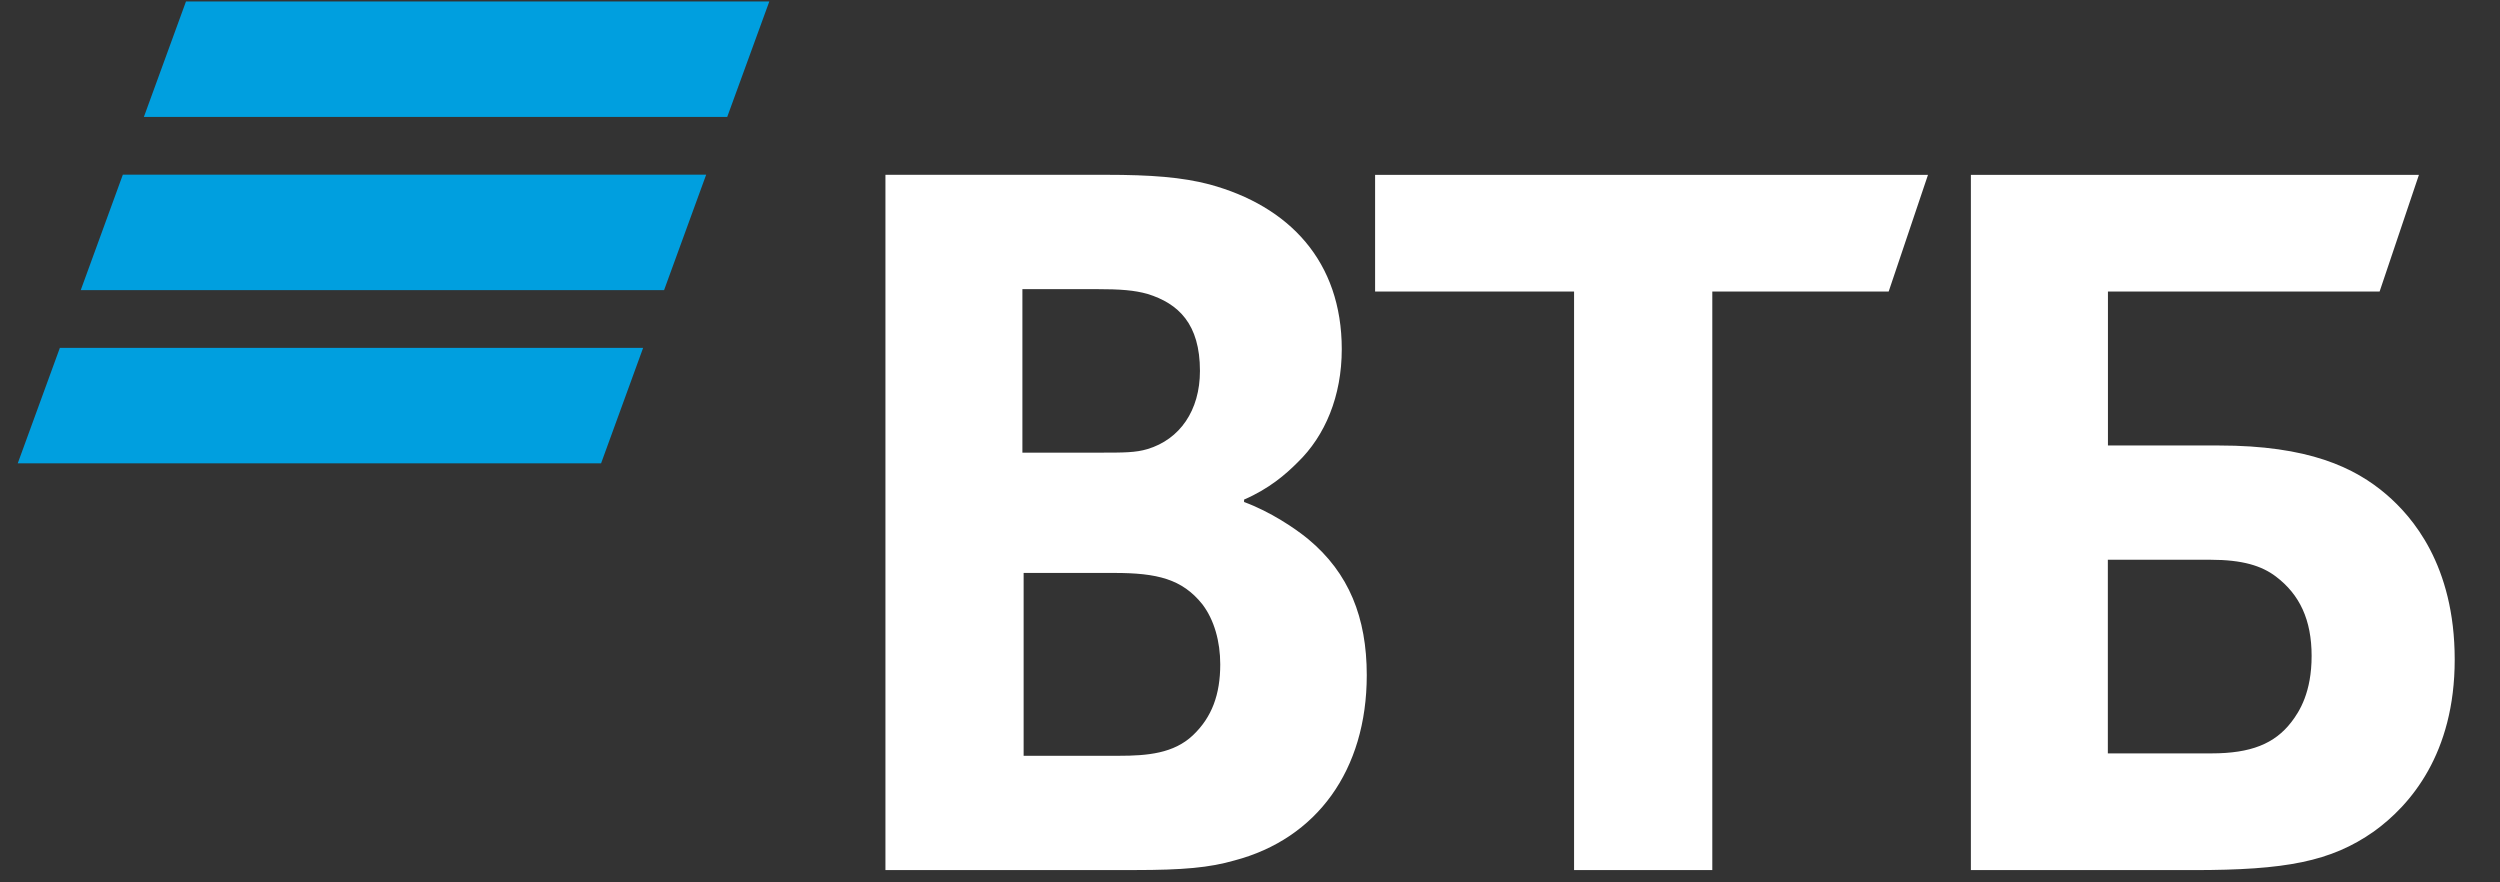
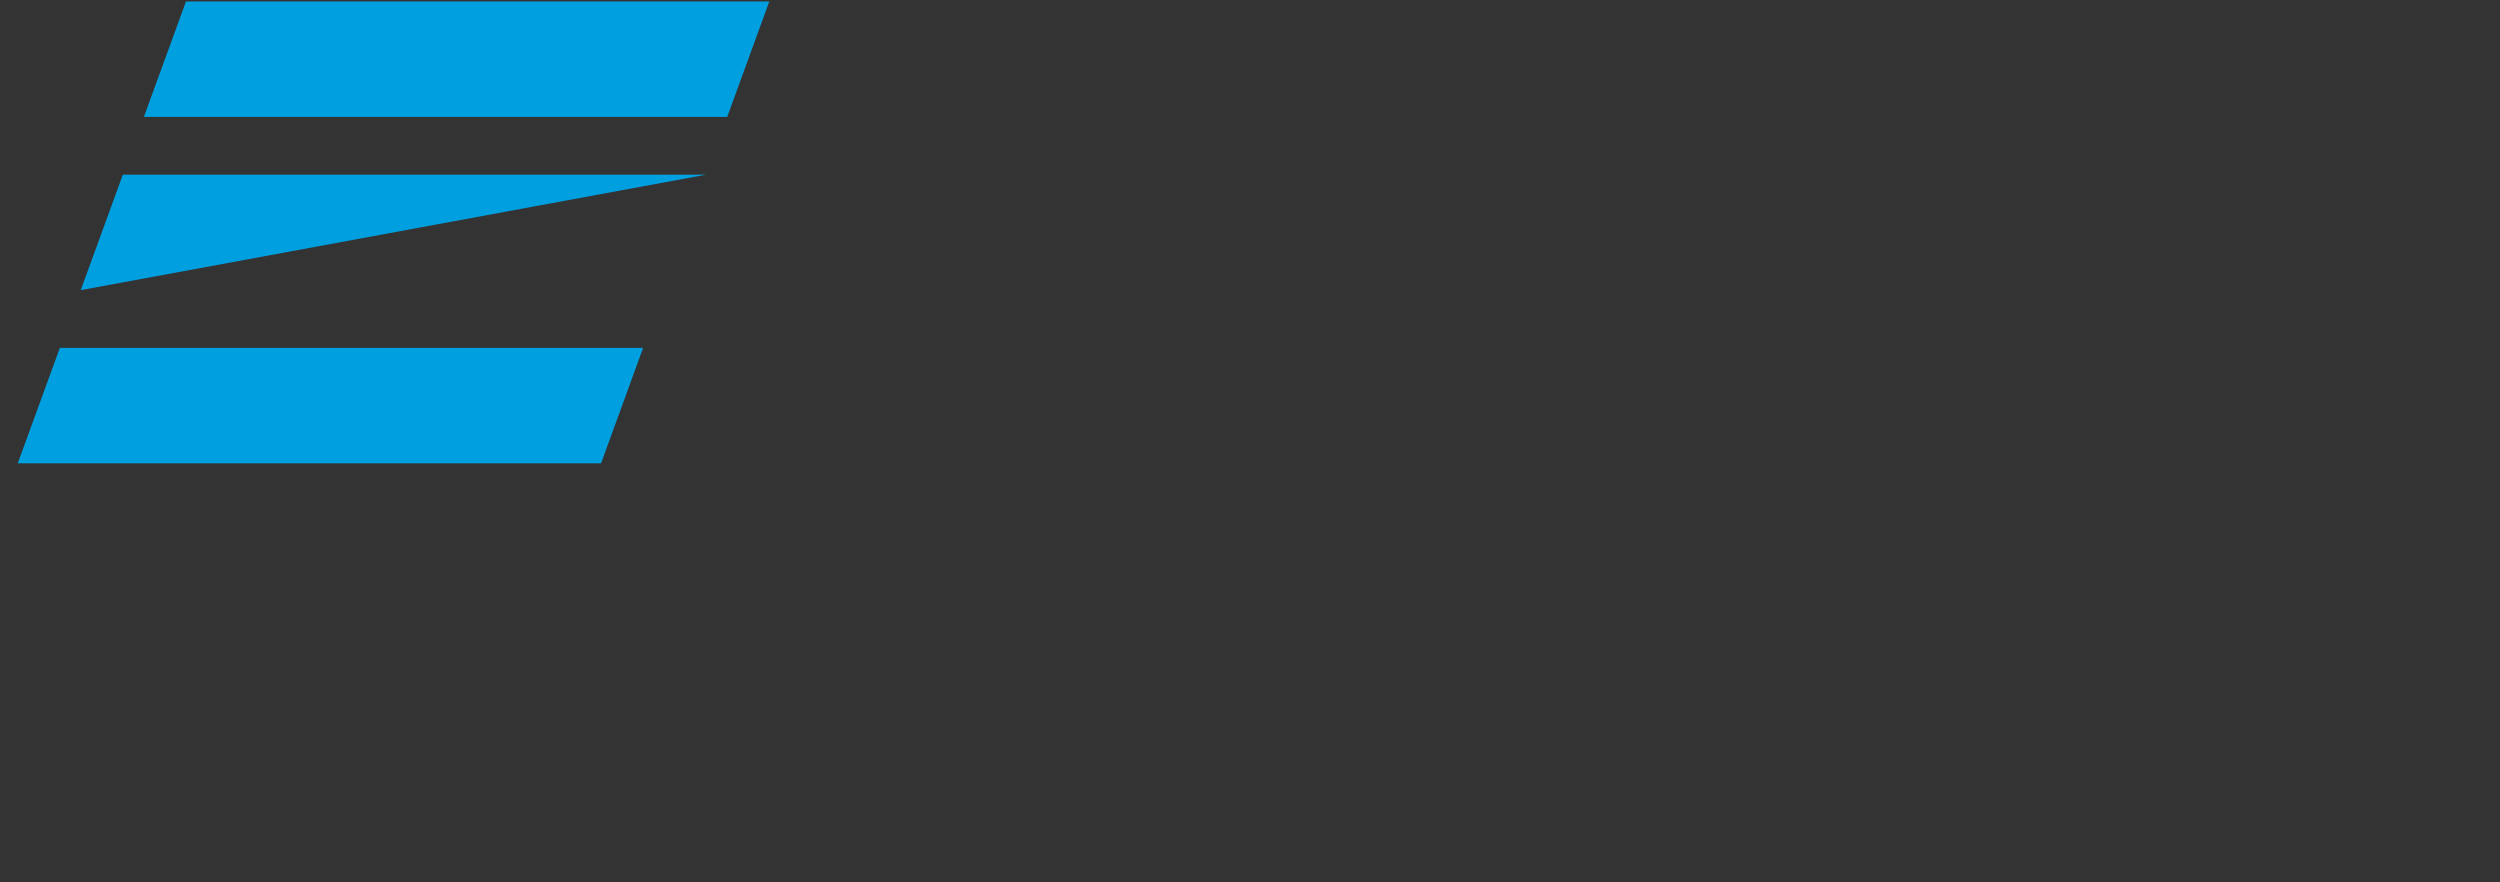
<svg xmlns="http://www.w3.org/2000/svg" width="51" height="18" viewBox="0 0 51 18" fill="none">
  <rect x="0" y="0" width="51" height="18" fill="#333333" stroke="none" />
-   <path d="M3.794 0.03L2.935 2.386H14.835L15.694 0.03H3.794ZM2.506 3.563L1.647 5.919H13.547L14.406 3.563C14.406 3.563 2.506 3.563 2.506 3.563ZM1.221 7.097L0.362 9.452H12.262L13.12 7.096C13.12 7.097 1.221 7.097 1.221 7.097Z" fill="#009FDF" />
-   <path d="M25.379 10.192V10.241C25.913 10.437 26.424 10.78 26.691 11.001C27.517 11.688 27.882 12.596 27.882 13.774C27.882 15.713 26.861 17.111 25.184 17.553C24.673 17.7 24.139 17.749 23.142 17.749H18.063V3.566H22.56C23.484 3.566 24.115 3.615 24.674 3.762C26.302 4.204 27.372 5.333 27.372 7.124C27.372 8.081 27.032 8.891 26.473 9.431C26.23 9.676 25.89 9.97 25.38 10.191L25.379 10.192ZM20.882 11.688V15.418H22.827C23.41 15.418 23.945 15.369 24.334 15.001C24.723 14.633 24.893 14.167 24.893 13.553C24.893 13.088 24.771 12.646 24.528 12.327C24.115 11.811 23.604 11.688 22.73 11.688H20.882H20.882ZM20.857 9.234H22.437C22.923 9.234 23.167 9.234 23.409 9.161C24.066 8.964 24.479 8.376 24.479 7.566C24.479 6.609 24.042 6.192 23.409 5.996C23.142 5.922 22.875 5.898 22.34 5.898H20.857V9.235V9.234ZM32.111 17.75V5.947H28.052V3.567H39.331L38.529 5.947H34.931V17.75H32.111ZM40.206 17.75V3.567H49.346L48.544 5.947H43.002V9.088H45.263C47.086 9.088 48.034 9.53 48.69 10.094C49.201 10.536 50.076 11.517 50.076 13.456C50.076 15.37 49.177 16.424 48.423 16.965C47.548 17.578 46.624 17.75 44.752 17.75H40.207H40.206V17.75ZM43.001 15.369H45.116C45.918 15.369 46.404 15.172 46.744 14.73C46.914 14.51 47.157 14.117 47.157 13.381C47.157 12.645 46.914 12.129 46.428 11.761C46.137 11.541 45.747 11.419 45.091 11.419H43V15.369H43.001Z" fill="white" />
+   <path d="M3.794 0.03L2.935 2.386H14.835L15.694 0.03H3.794ZM2.506 3.563L1.647 5.919L14.406 3.563C14.406 3.563 2.506 3.563 2.506 3.563ZM1.221 7.097L0.362 9.452H12.262L13.12 7.096C13.12 7.097 1.221 7.097 1.221 7.097Z" fill="#009FDF" />
</svg>